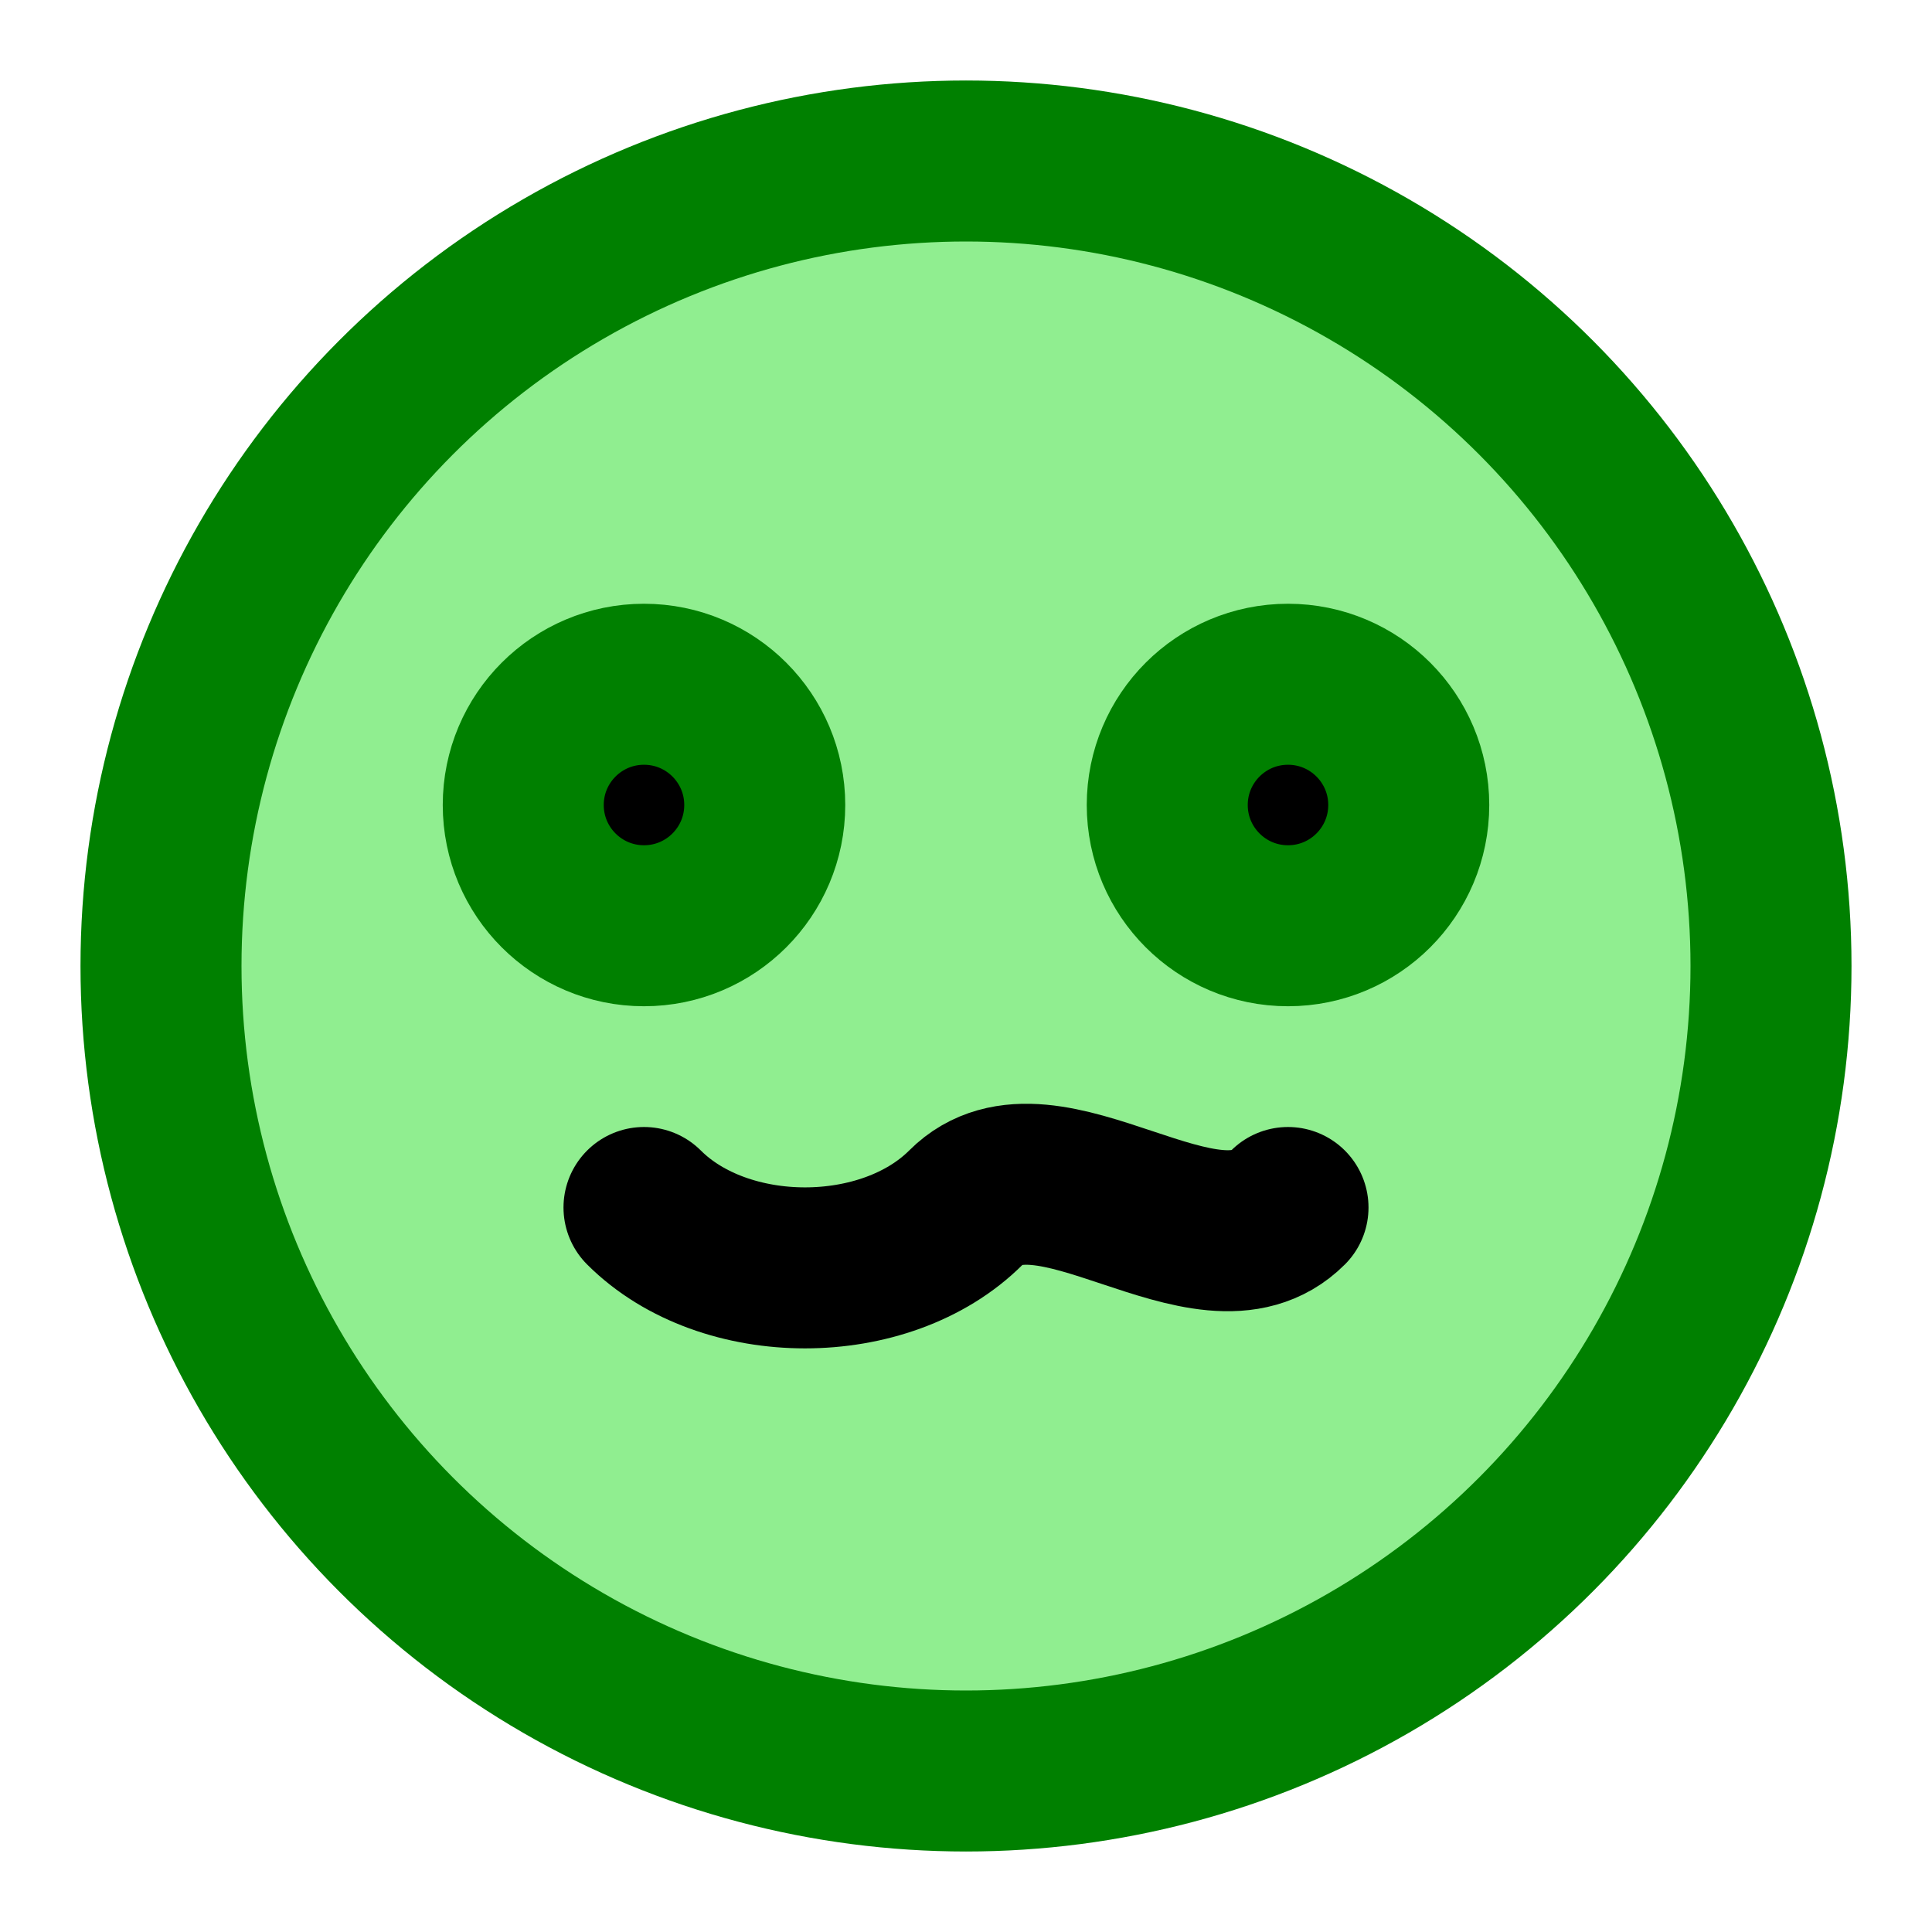
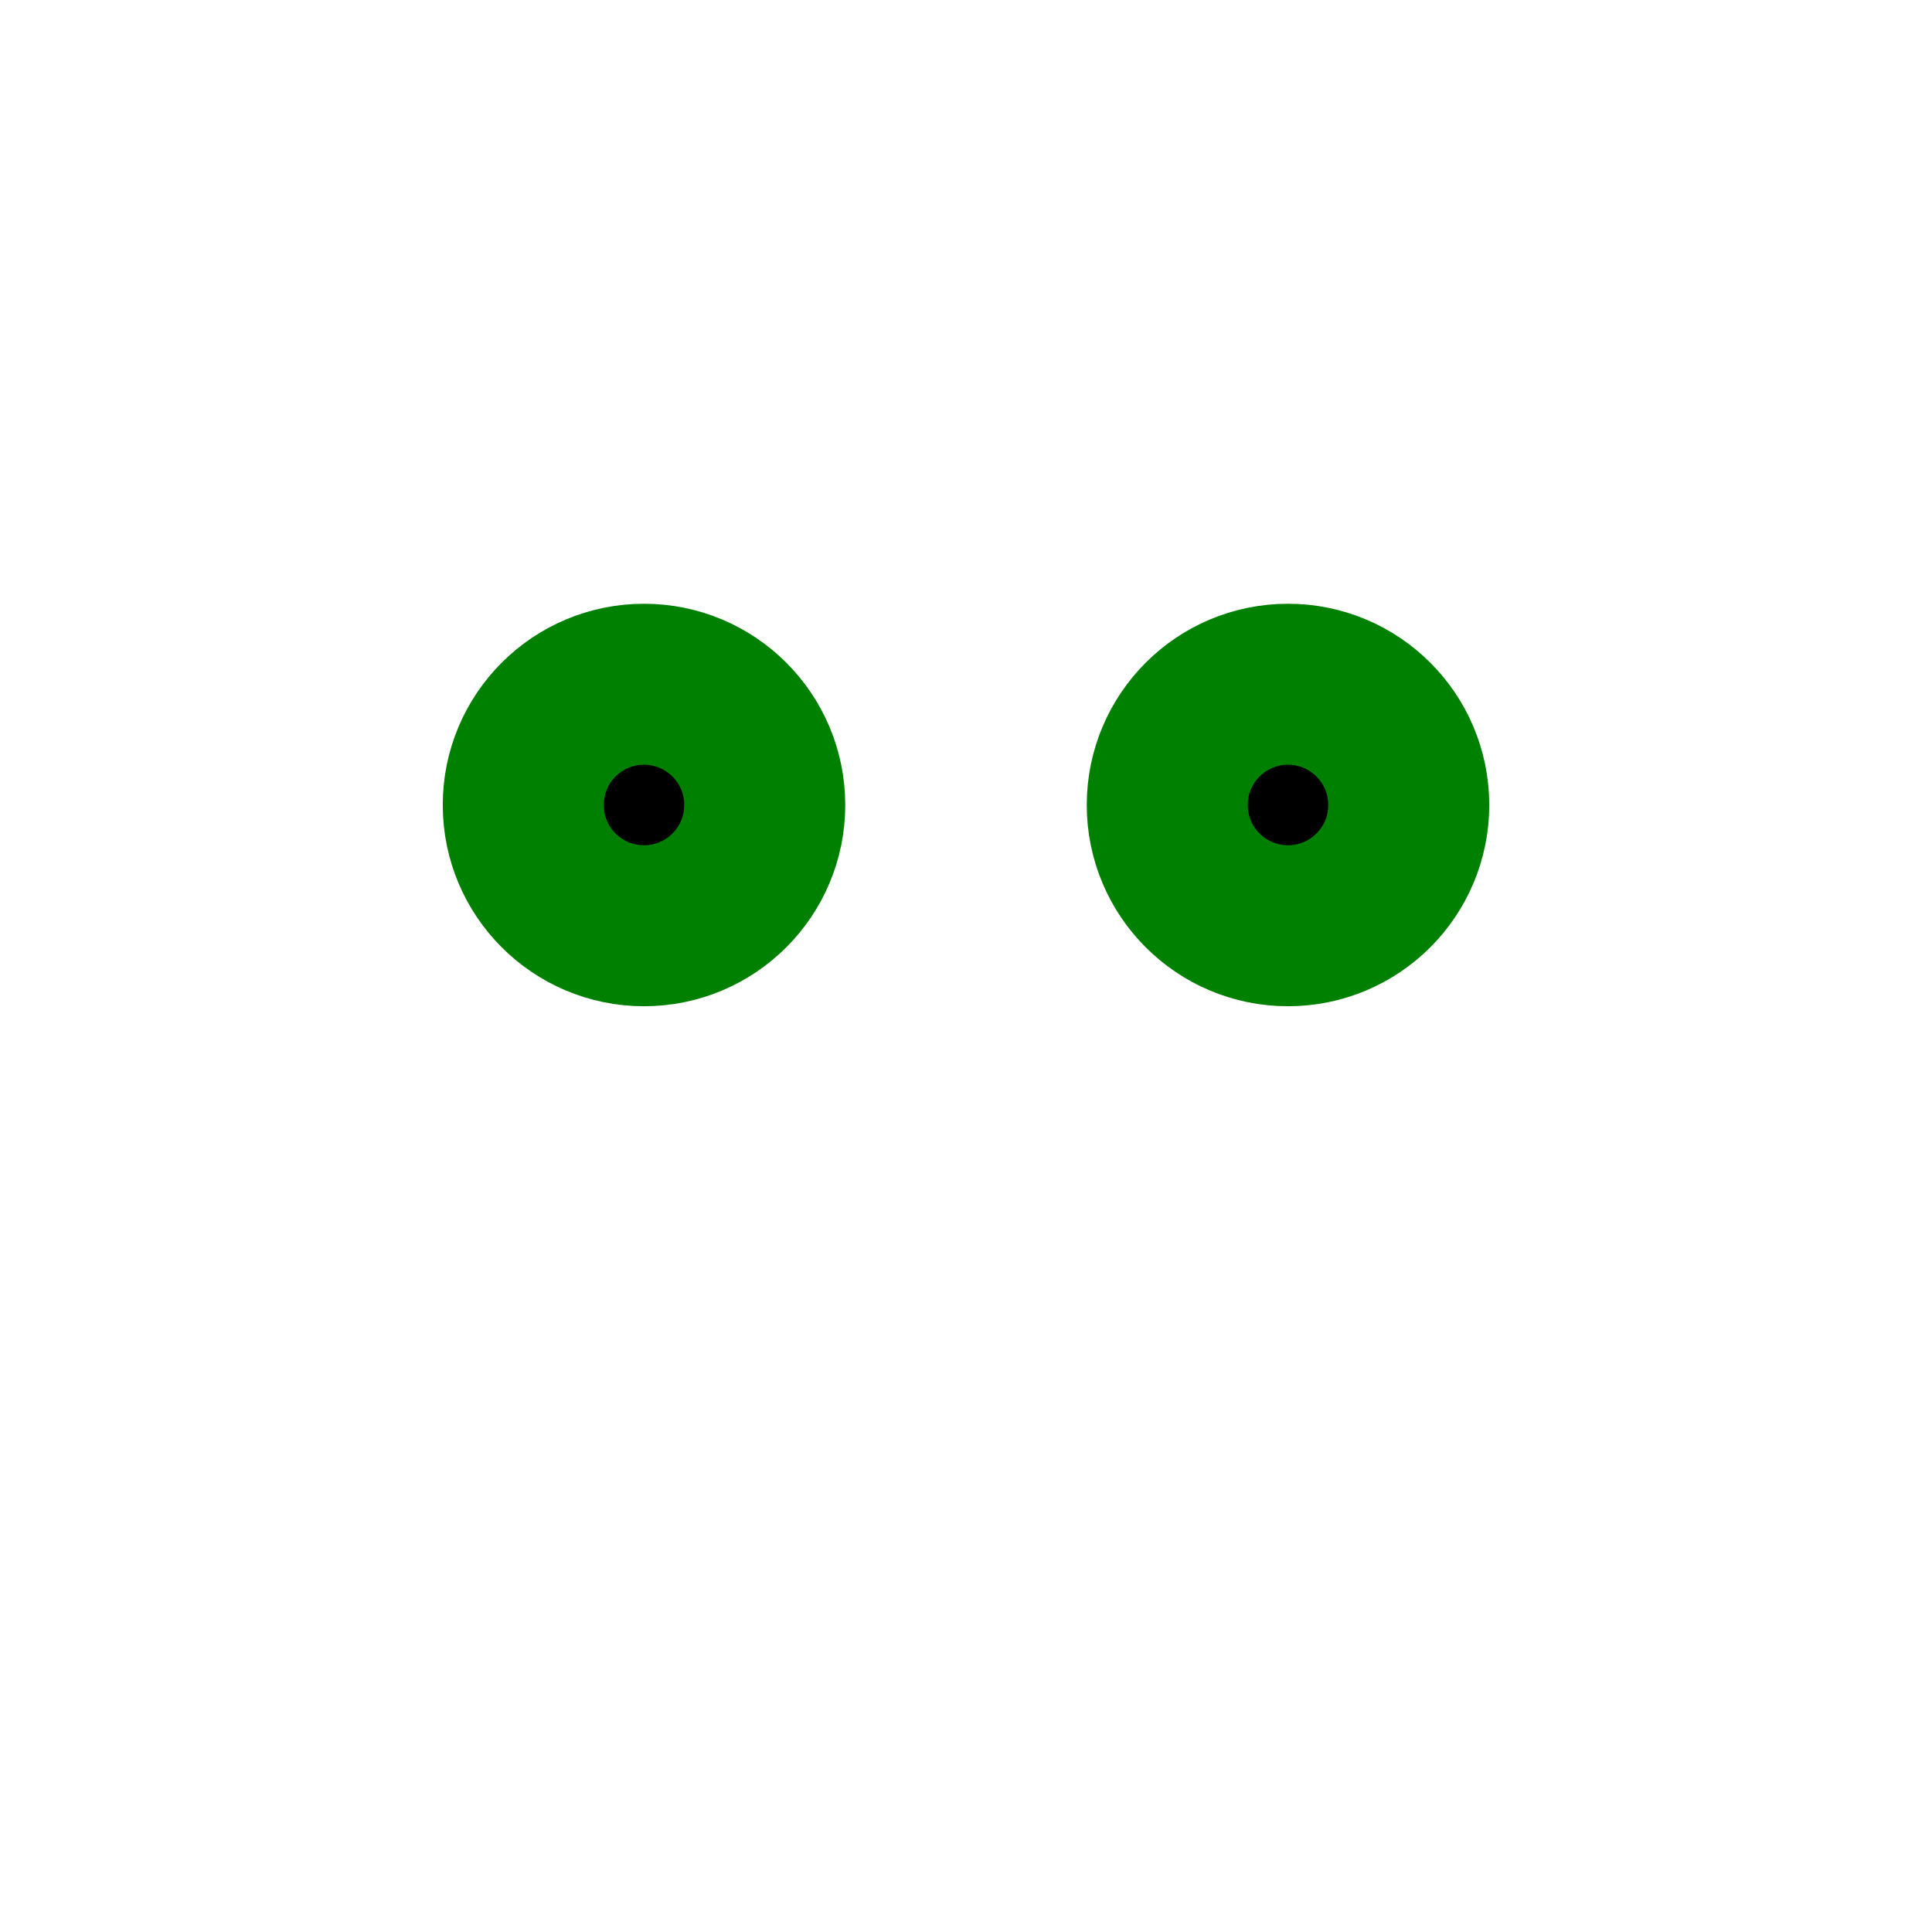
<svg xmlns="http://www.w3.org/2000/svg" width="128" height="128" viewBox="0 0 24 24" fill="none" stroke="green" stroke-width="2" stroke-linecap="round" stroke-linejoin="round">
-   <circle cx="12" cy="12" r="10" fill="lightgreen" />
  <circle cx="8" cy="10" r="1.5" fill="black" />
  <circle cx="16" cy="10" r="1.5" fill="black" />
-   <path d="M8 15c1 1 3 1 4 0s3 1 4 0" stroke="black" />
</svg>